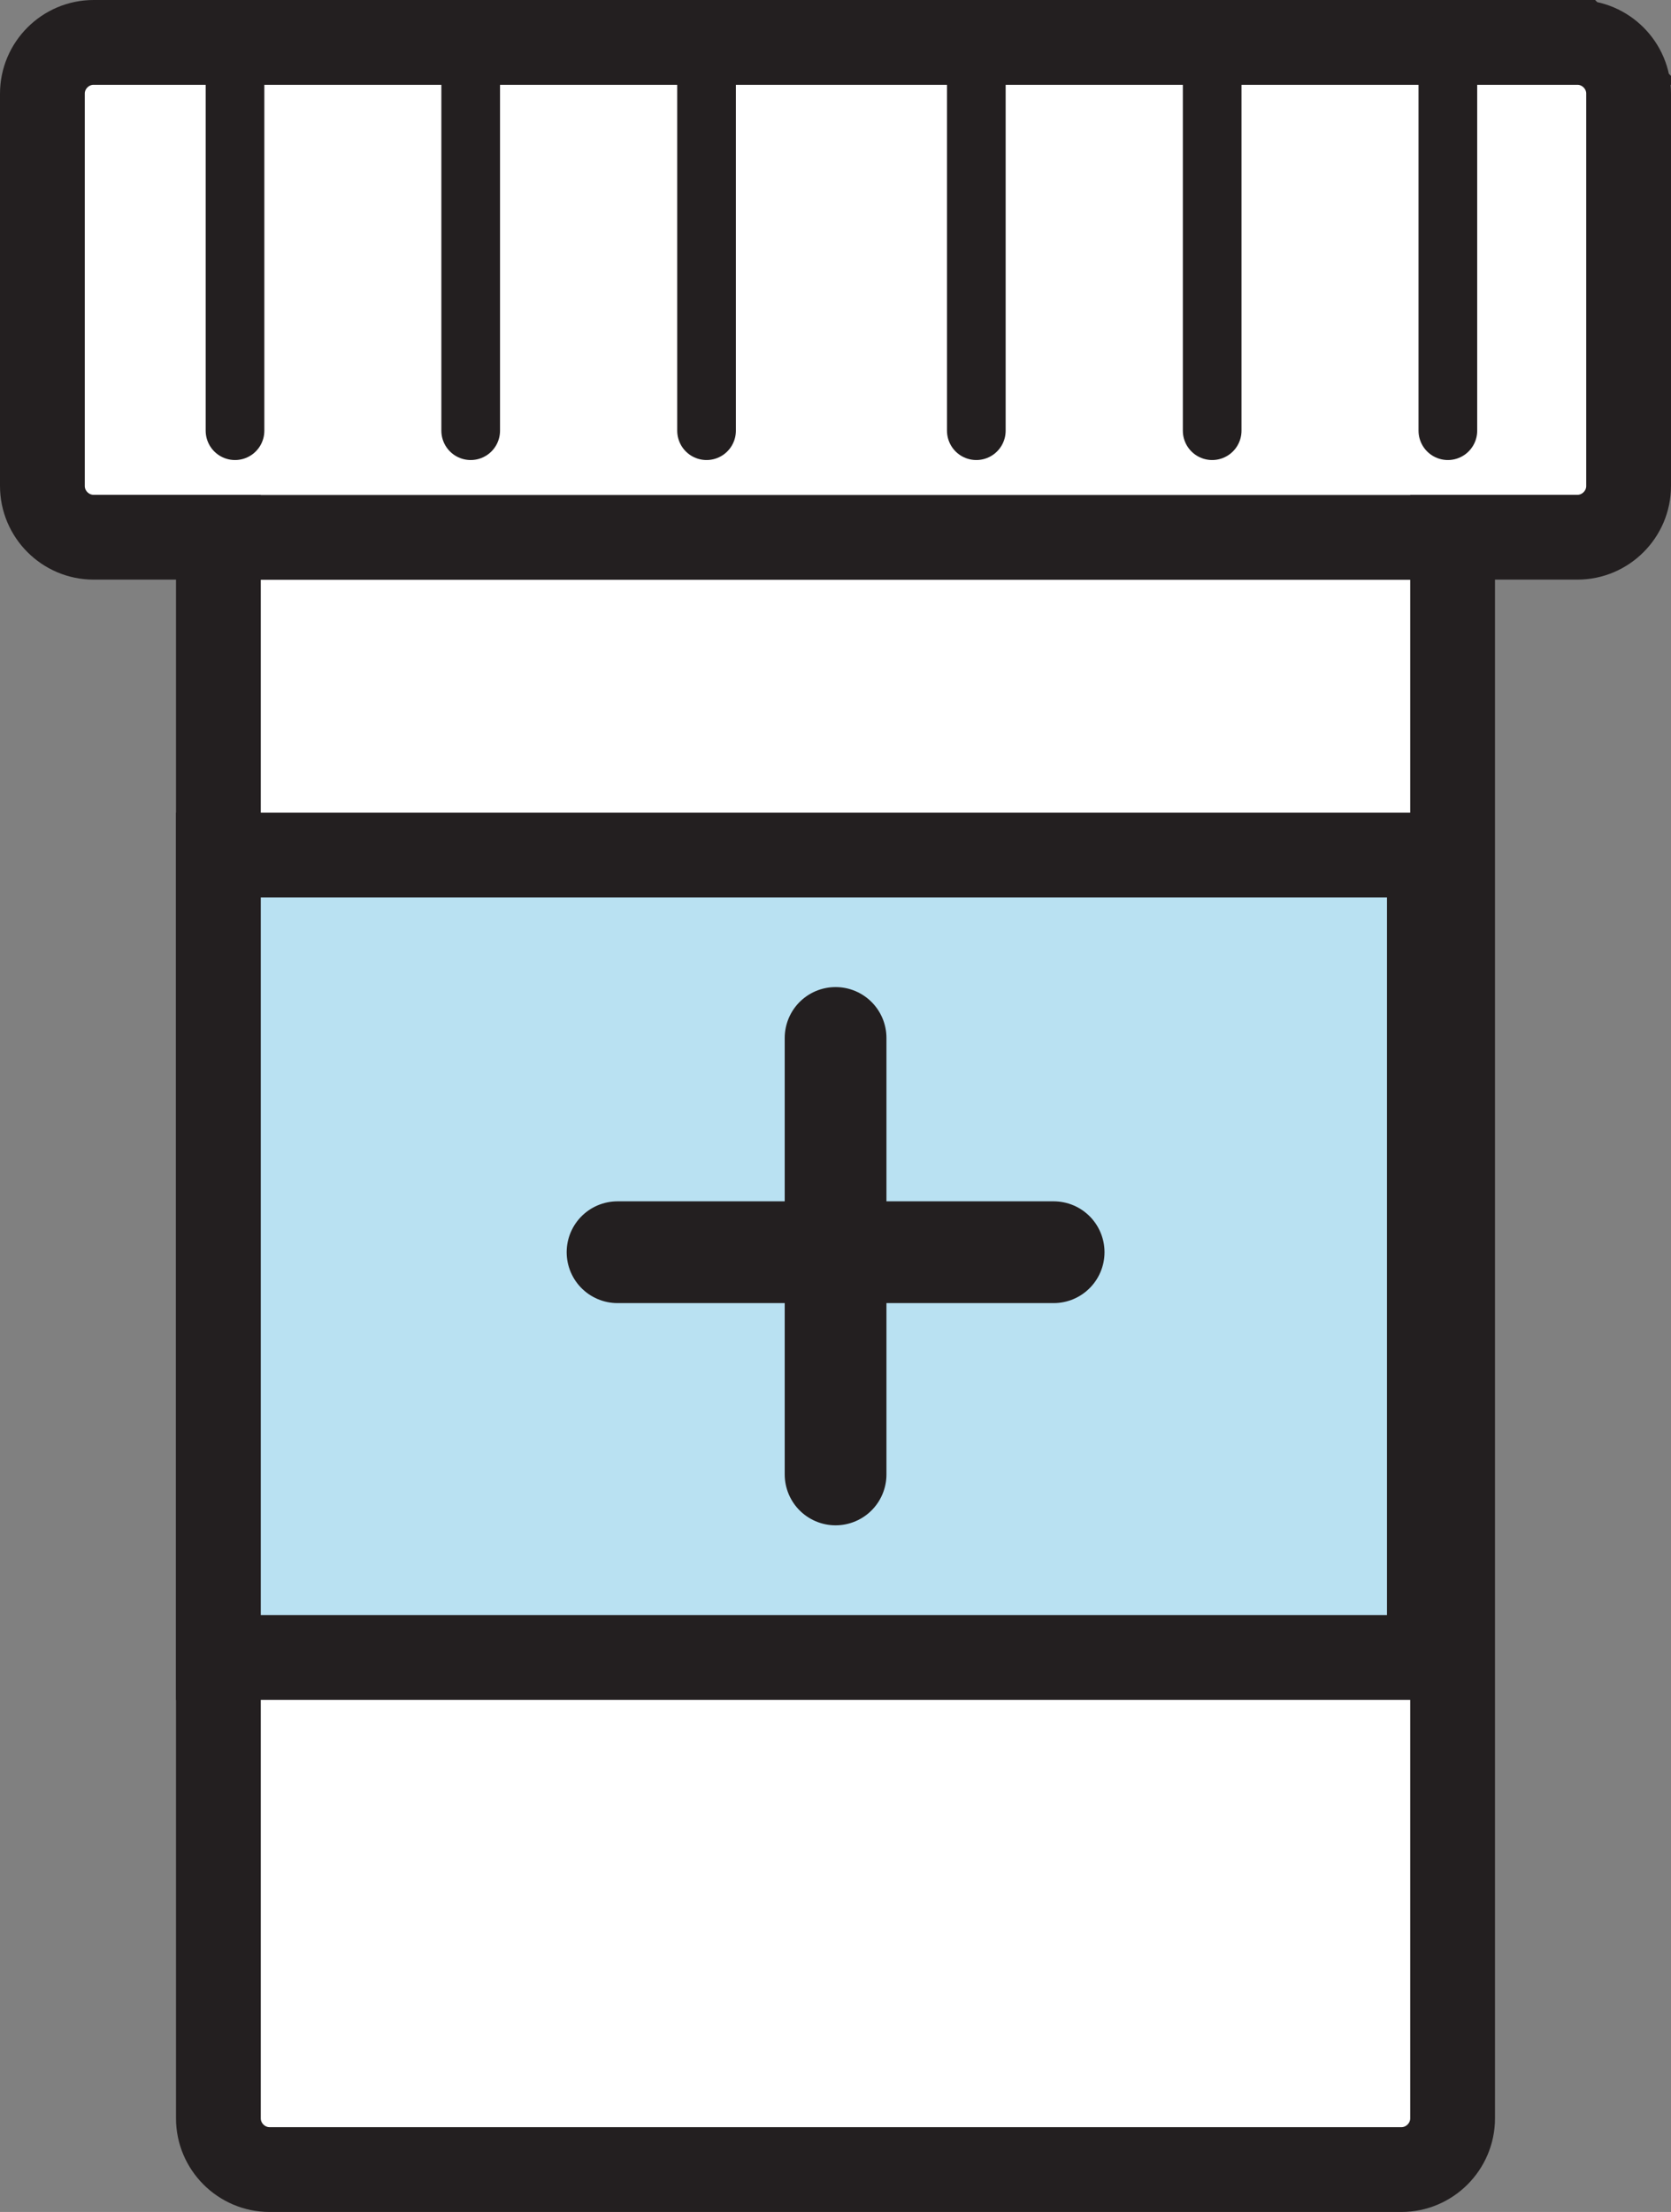
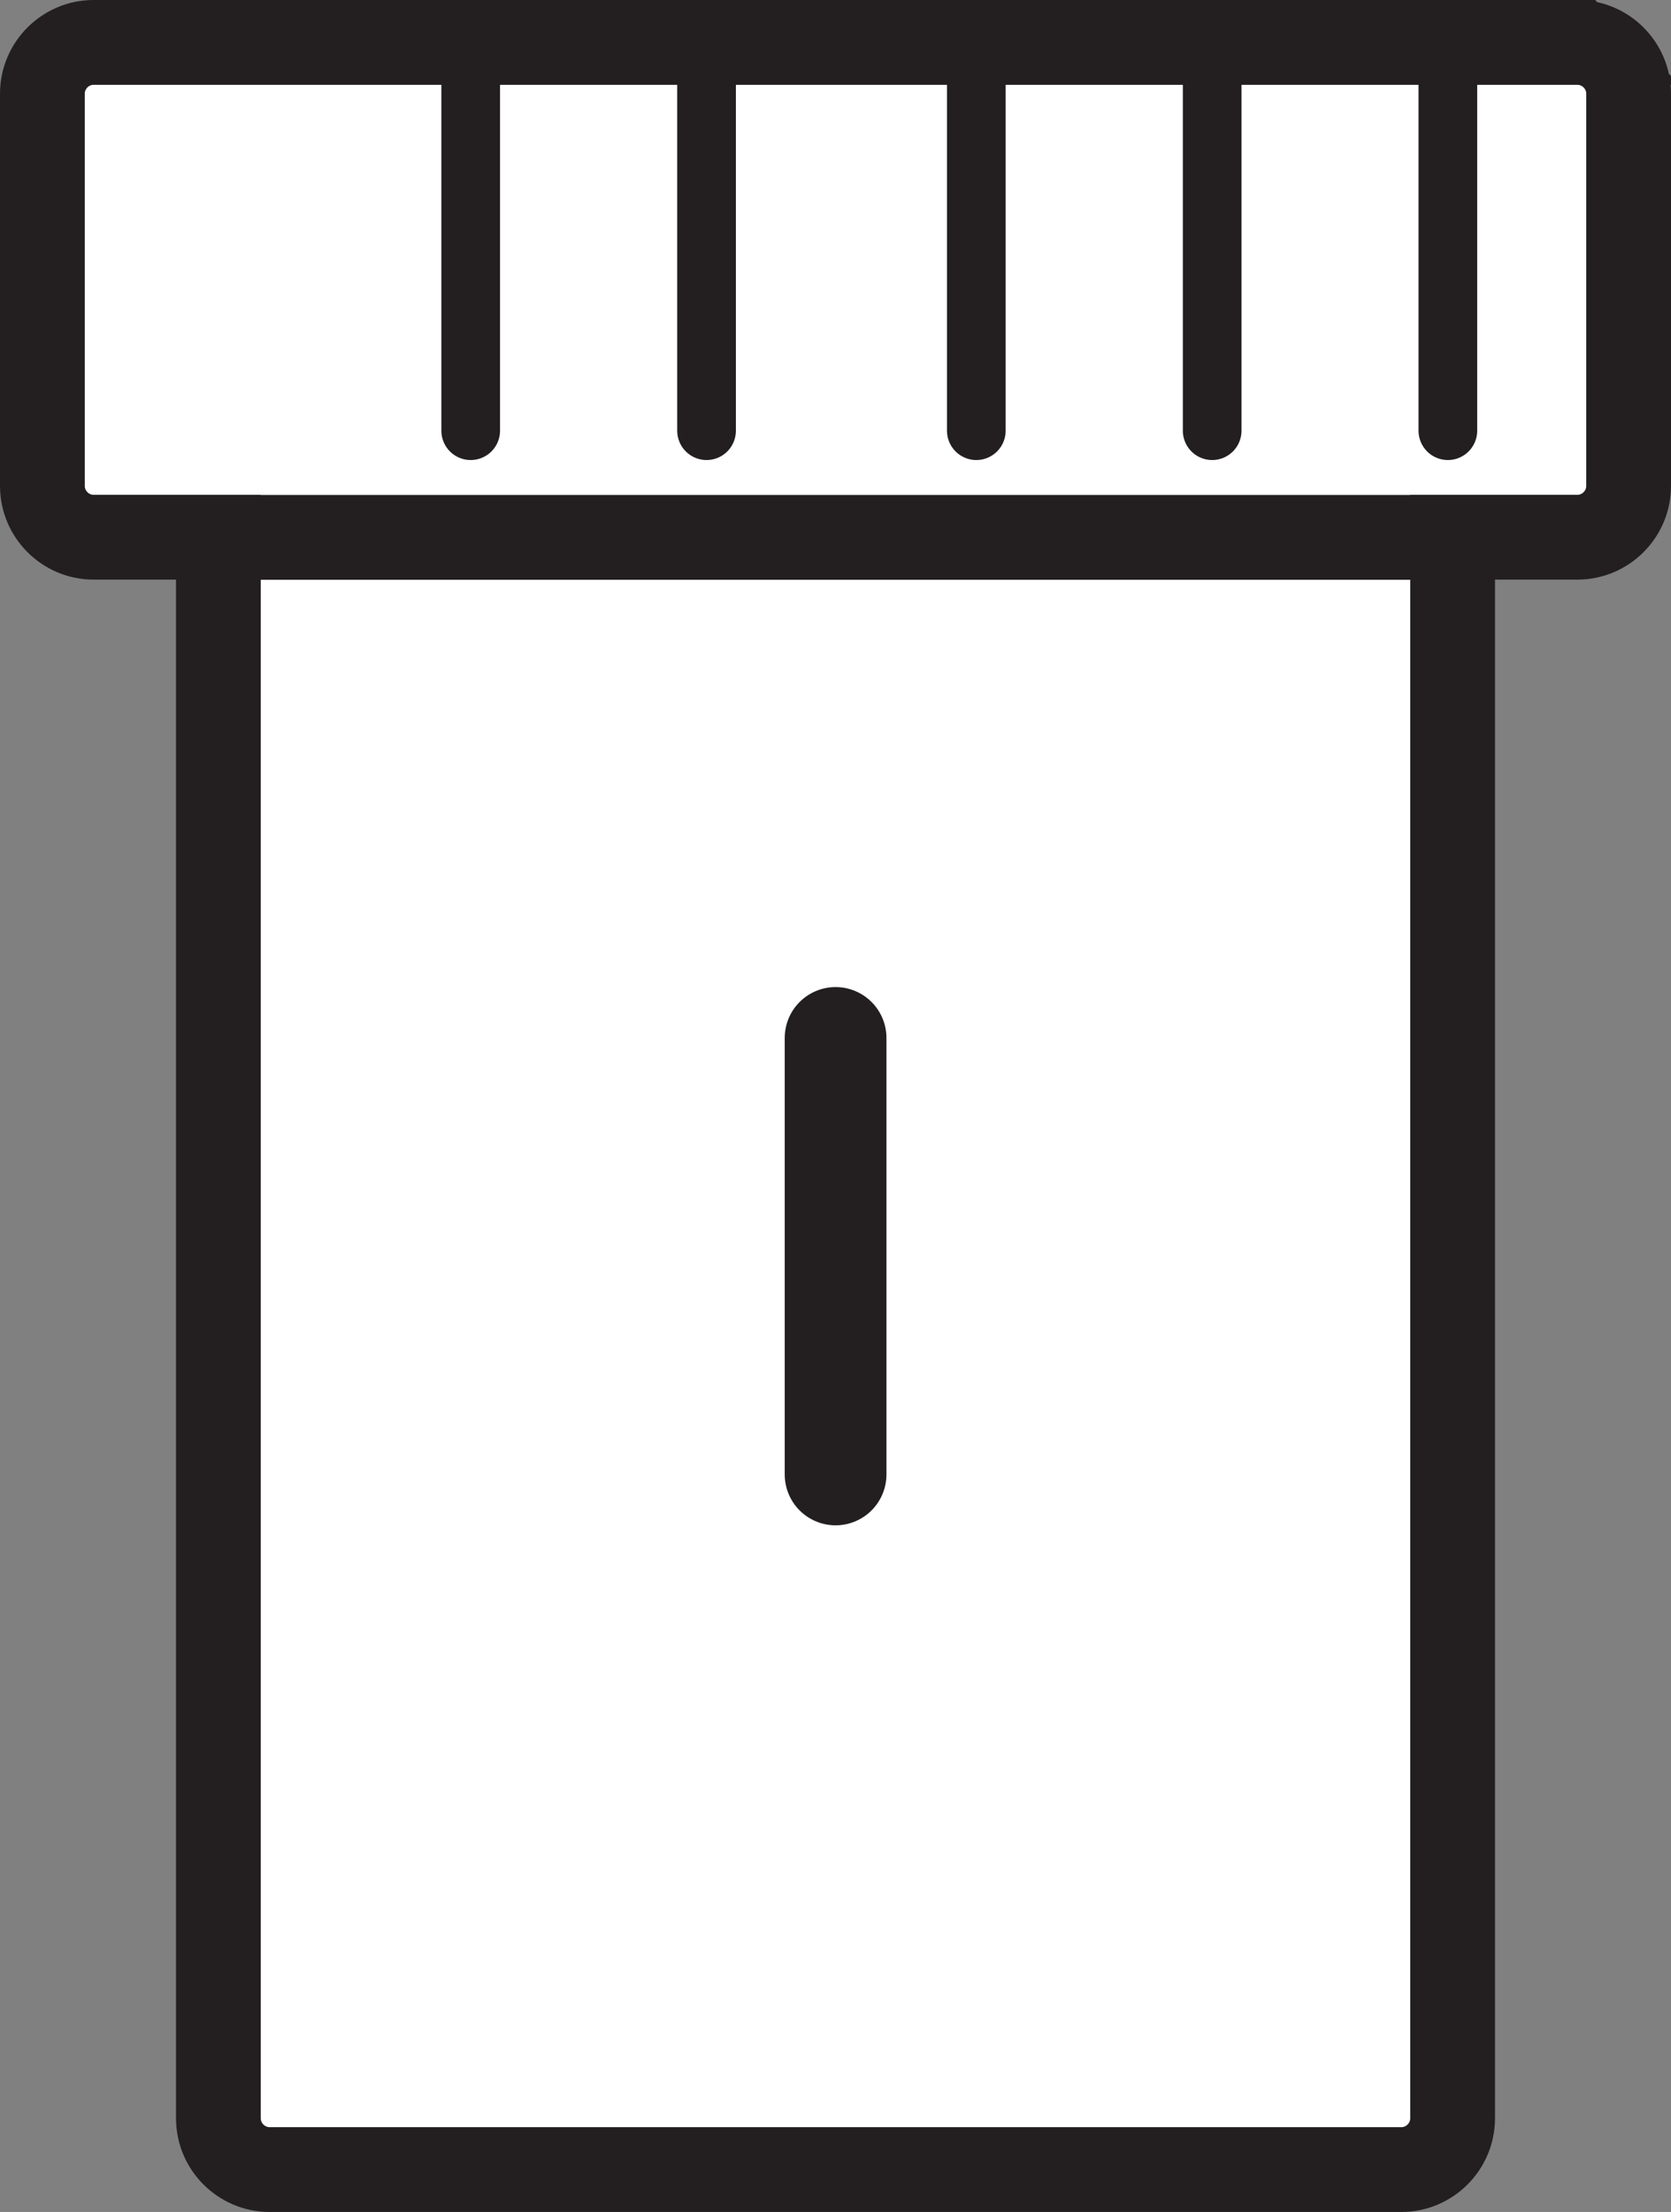
<svg xmlns="http://www.w3.org/2000/svg" id="Page-167" viewBox="0 0 98.55 130.4">
  <rect x="0" y="0" width="98.55" height="130.4" fill="#808080" stroke="none" />
  <defs>
    <style>
      .cls-1, .cls-2, .cls-3, .cls-4, .cls-5 {
        stroke: #231f20;
      }

      .cls-1, .cls-2, .cls-4 {
        stroke-width: 5px;
      }

      .cls-1, .cls-2, .cls-4, .cls-5 {
        stroke-miterlimit: 10;
      }

      .cls-1, .cls-3, .cls-5 {
        fill: none;
      }

      .cls-2 {
        fill: #fff;
      }

      .cls-3 {
        stroke-linejoin: round;
        stroke-width: 6px;
      }

      .cls-3, .cls-5 {
        stroke-linecap: round;
      }

      .cls-4 {
        fill: #b9e1f2;
      }

      .cls-5 {
        stroke-width: 3.46px;
      }
    </style>
  </defs>
  <path class="cls-2" d="m93.04,2.5H5.52c-1.66,0-3.02,1.36-3.02,3.02v23.13c0,1.66,1.36,3.02,3.02,3.02h7.36v93.21c0,1.66,1.36,3.02,3.02,3.02h66.75c1.66,0,3.02-1.36,3.02-3.02V31.67h7.36c1.66,0,3.02-1.36,3.02-3.02V5.52c0-1.66-1.36-3.02-3.02-3.02h.01Z" />
  <line class="cls-1" x1="12.88" y1="31.68" x2="84.3" y2="31.68" />
-   <rect class="cls-4" x="12.88" y="50.41" width="71.42" height="47.3" />
  <line class="cls-3" x1="49.28" y1="61.19" x2="49.28" y2="86.92" />
-   <line class="cls-3" x1="62.14" y1="73.82" x2="36.42" y2="73.82" />
-   <line class="cls-5" x1="13.86" y1="2.5" x2="13.86" y2="25.39" />
  <line class="cls-5" x1="27.76" y1="2.5" x2="27.76" y2="25.39" />
  <line class="cls-5" x1="41.67" y1="2.5" x2="41.67" y2="25.39" />
  <line class="cls-5" x1="57.58" y1="2.5" x2="57.58" y2="25.39" />
  <line class="cls-5" x1="71.49" y1="2.5" x2="71.49" y2="25.39" />
  <line class="cls-5" x1="85.39" y1="2.5" x2="85.39" y2="25.39" />
</svg>